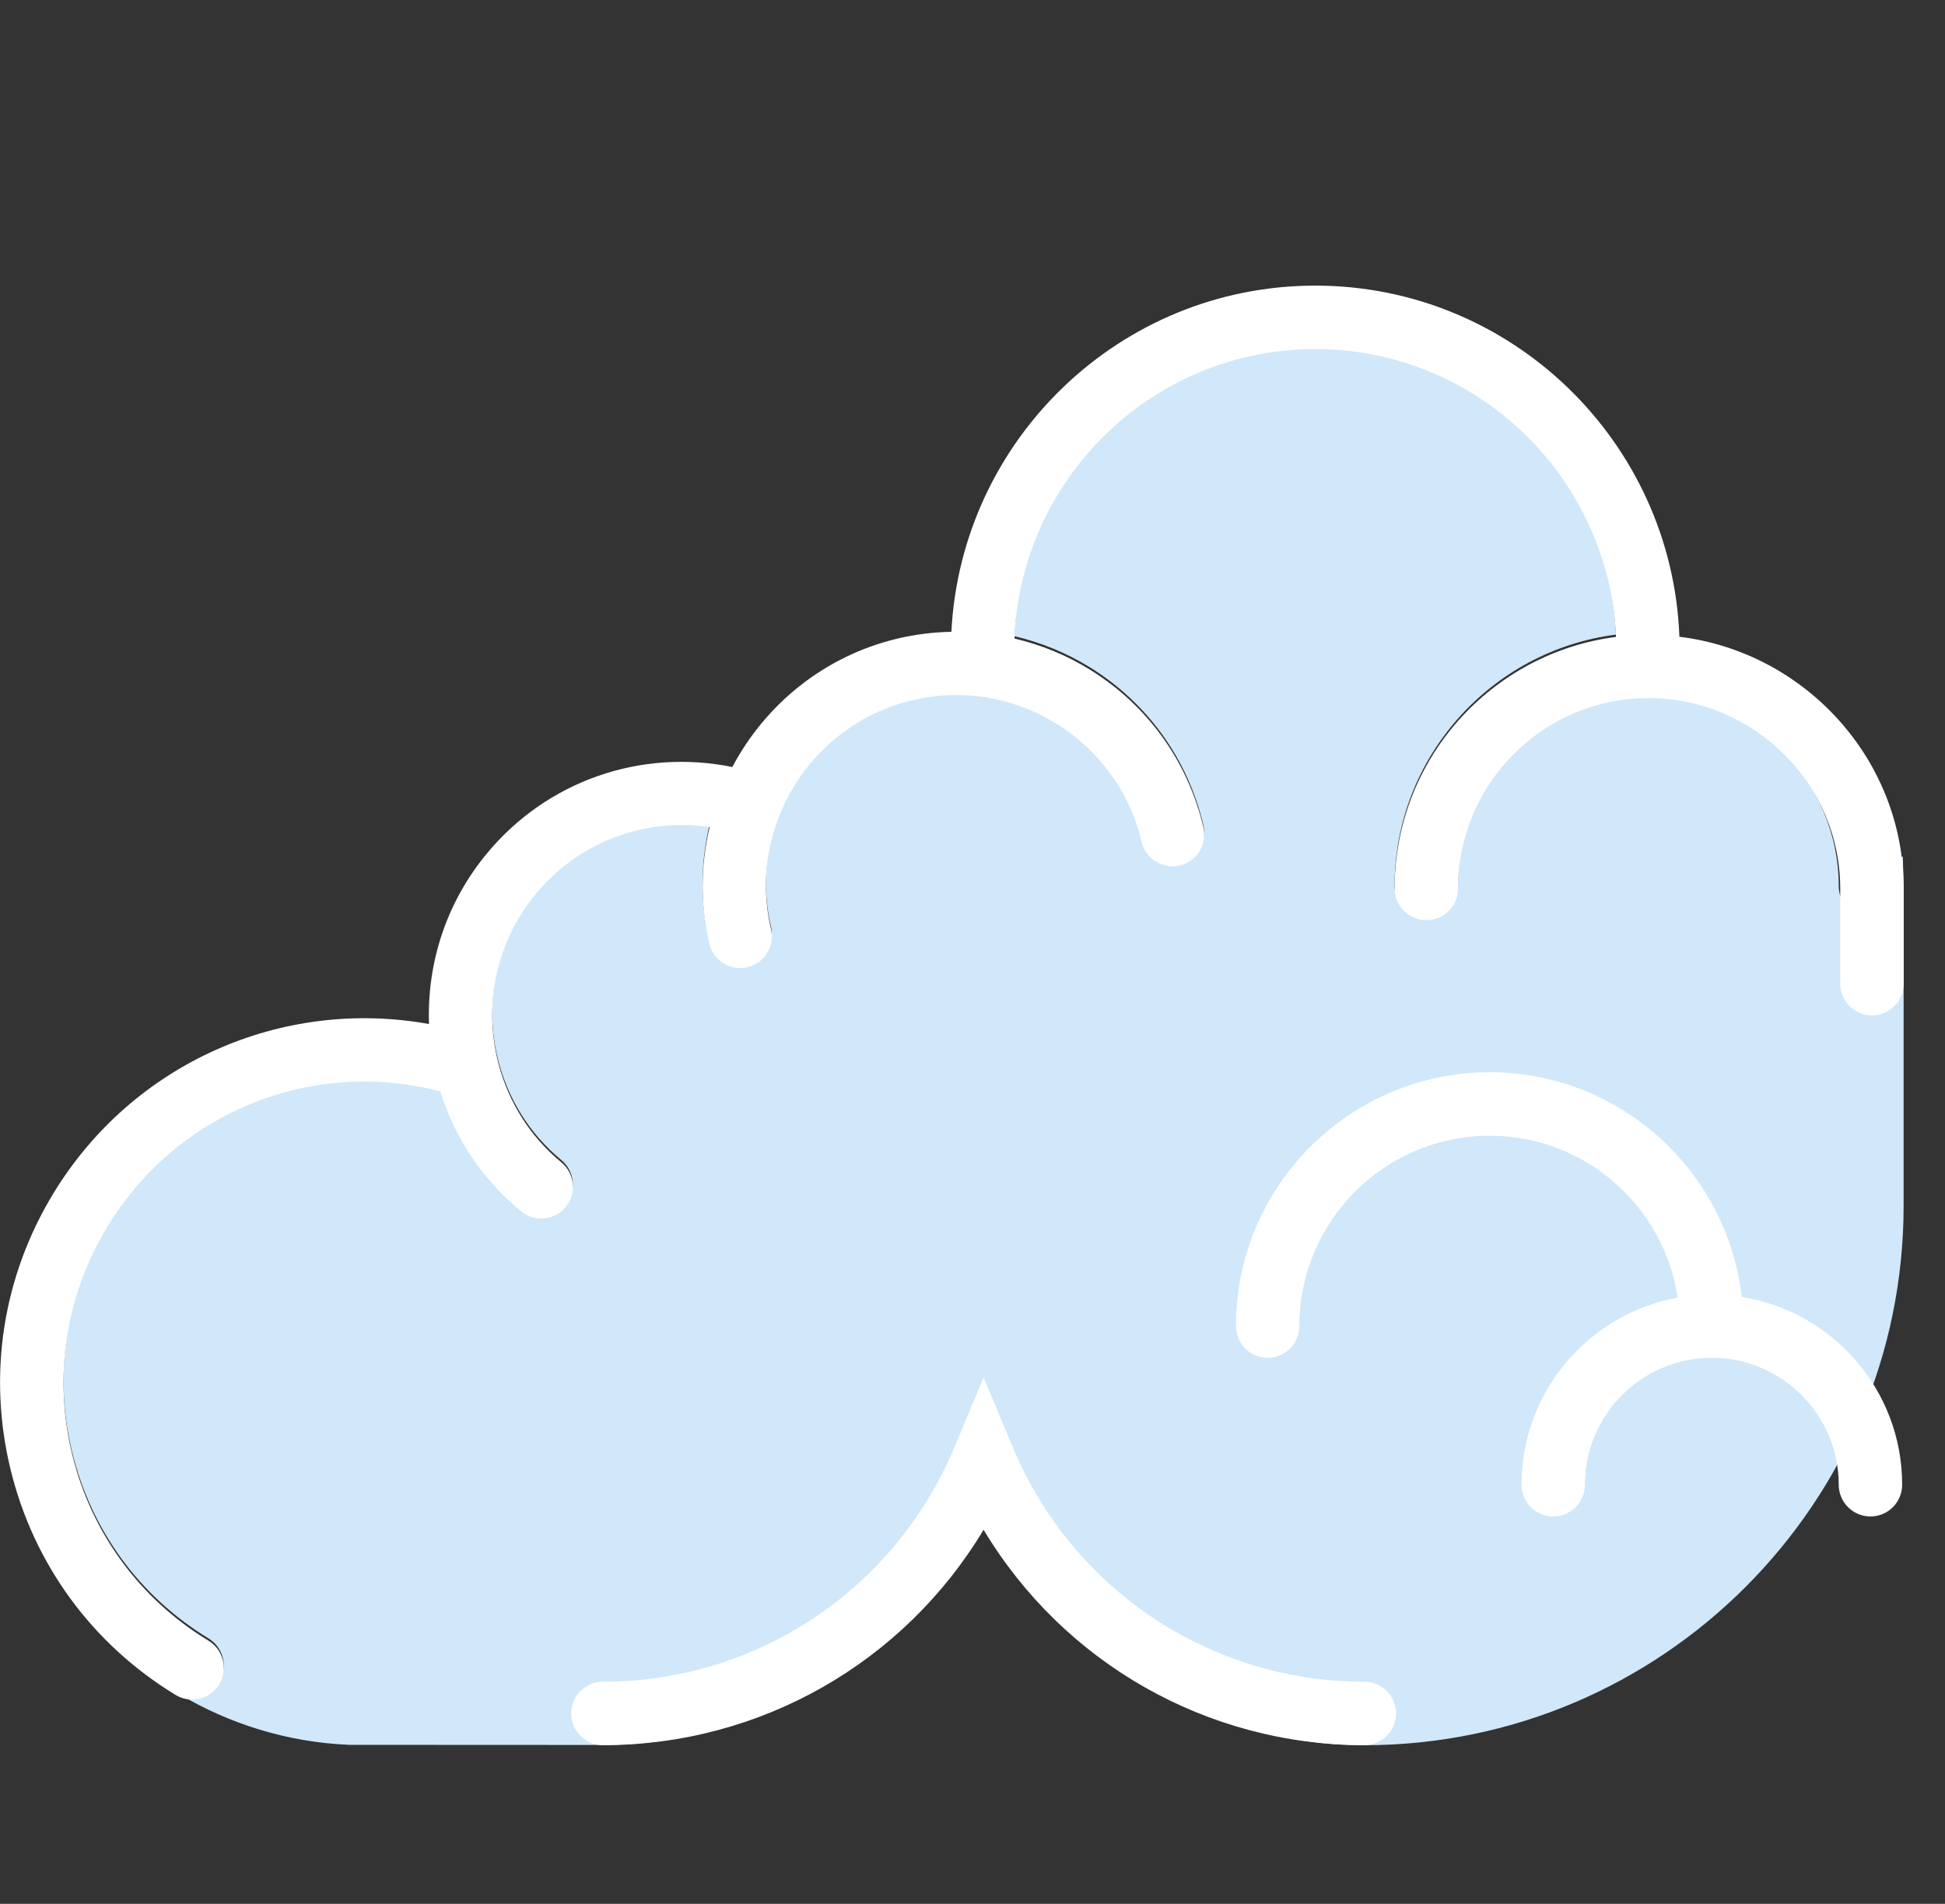
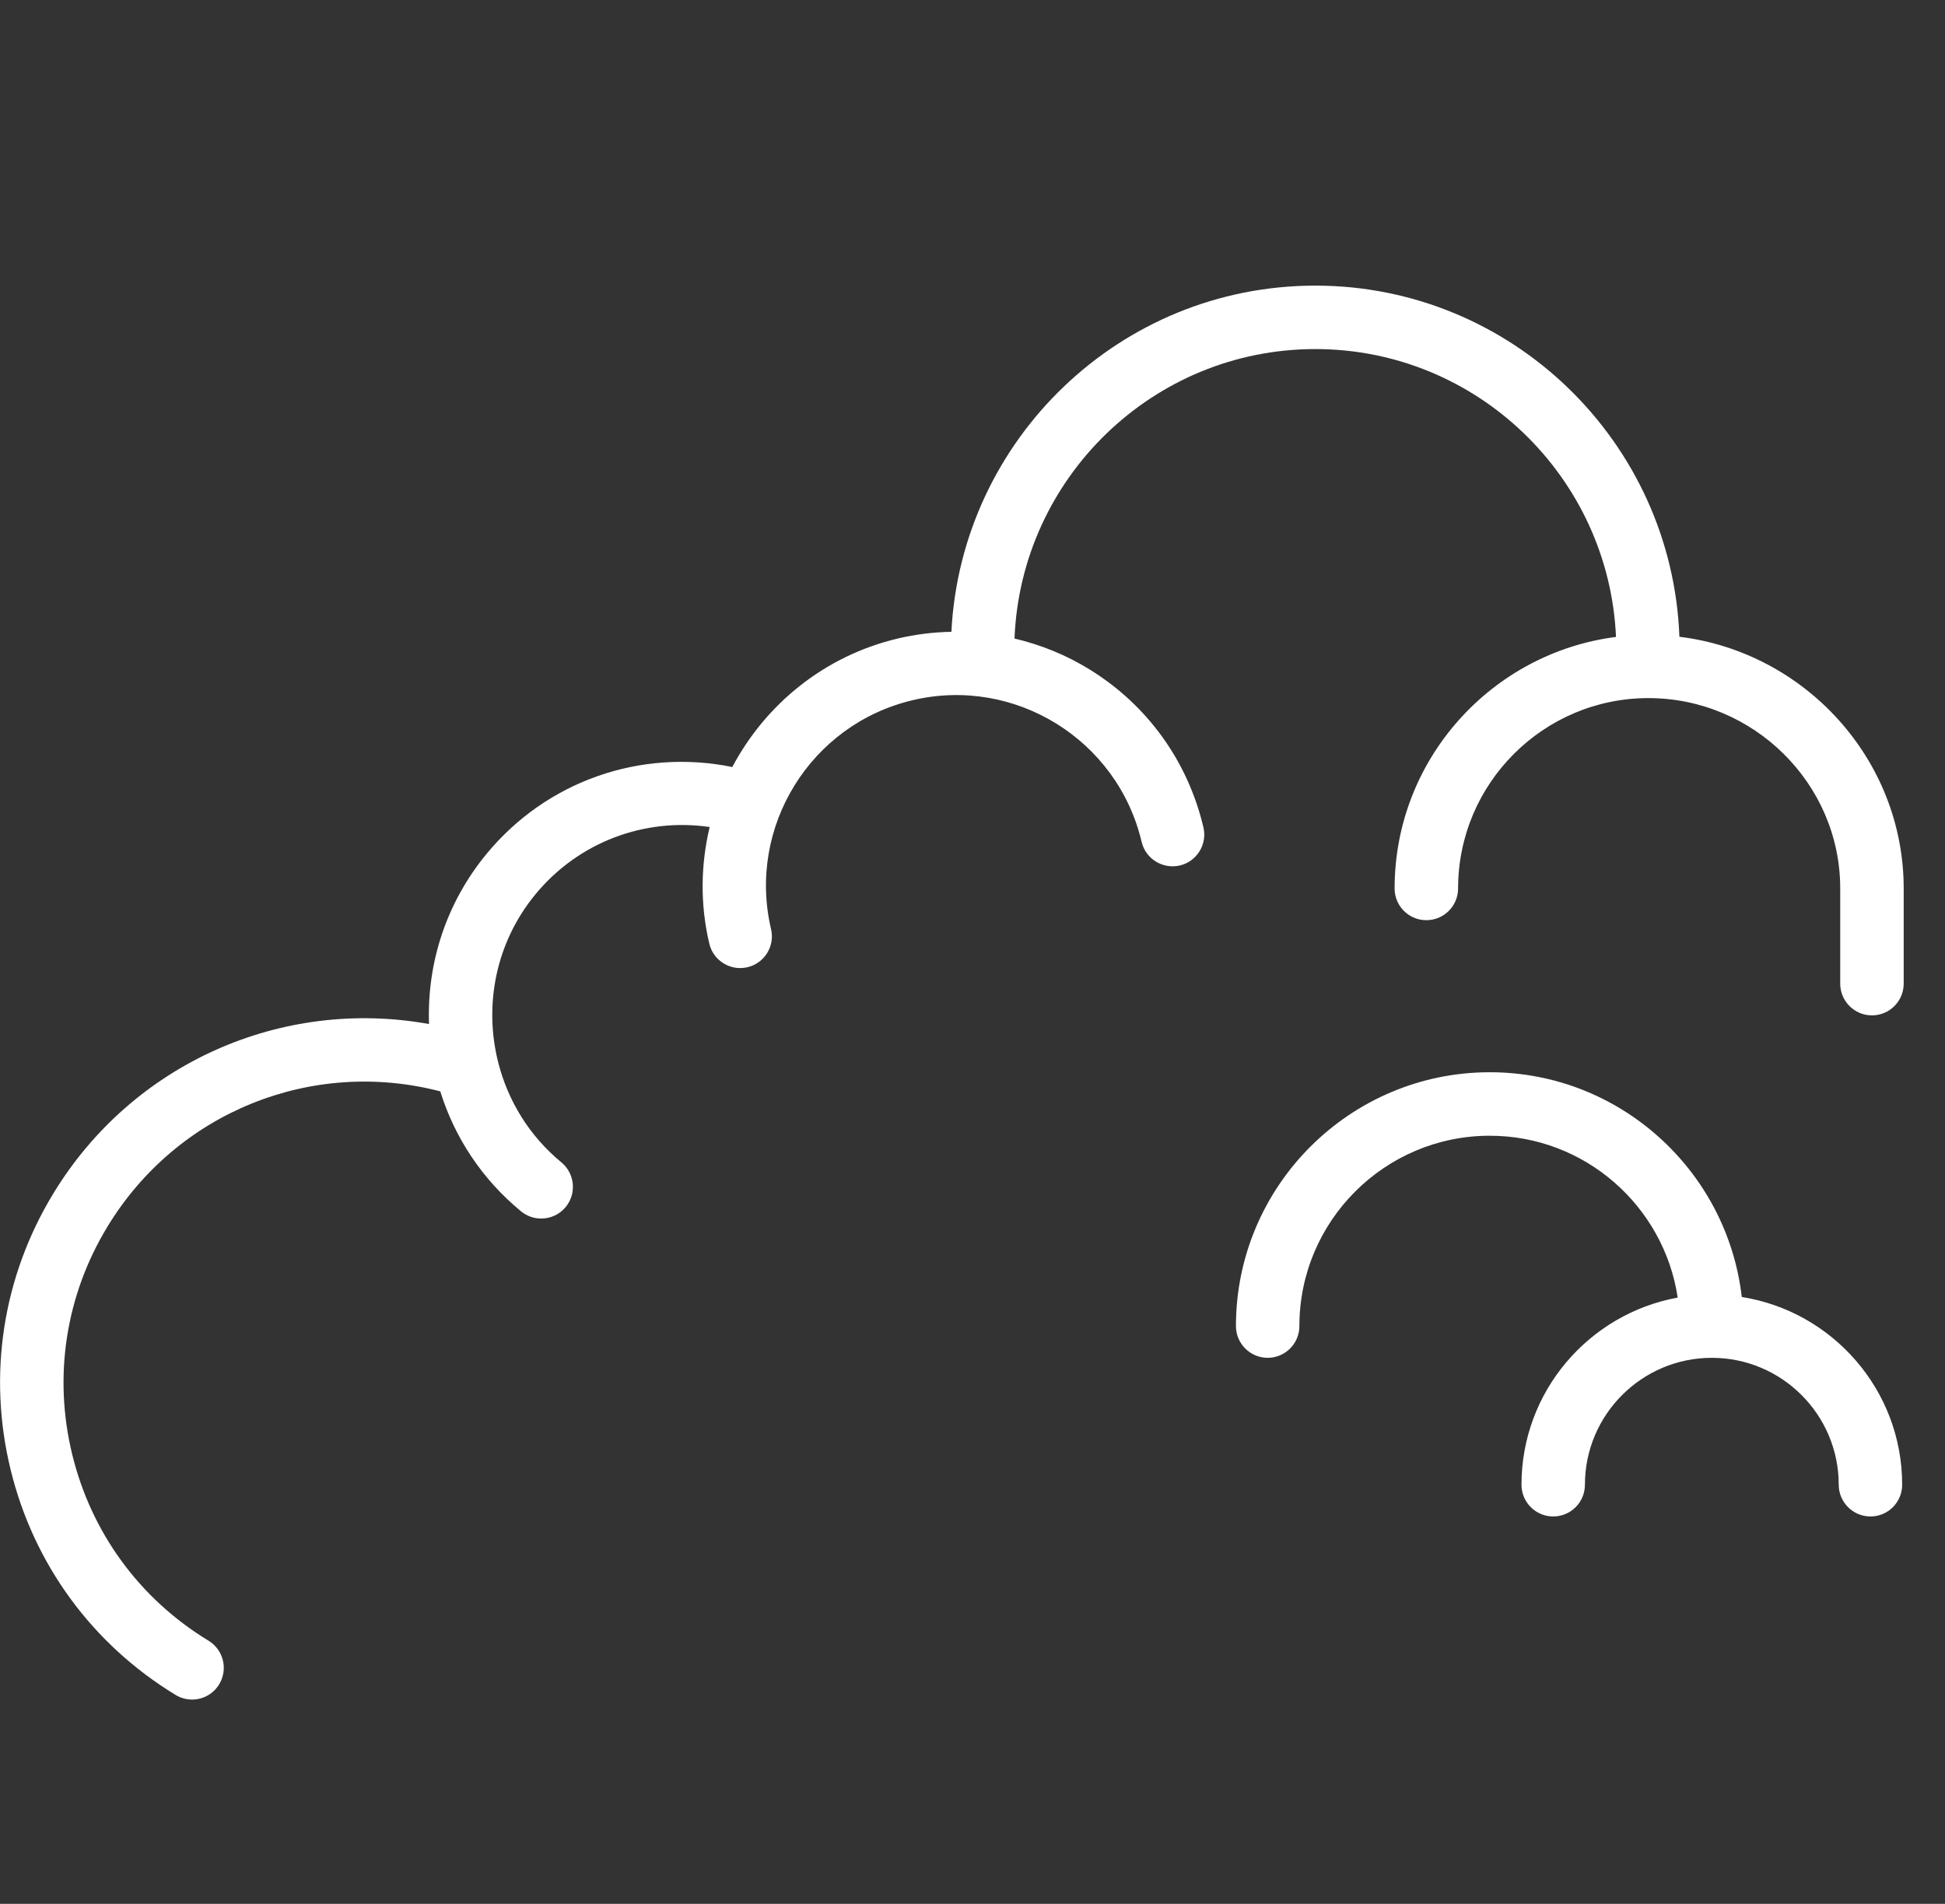
<svg xmlns="http://www.w3.org/2000/svg" width="47" height="46" viewBox="0 0 47 46" fill="none">
  <rect x="0" y="0" width="47" height="46" fill="#333333" stroke="none" />
-   <path d="M45.982 20.701H45.92C45.947 20.934 45.965 21.169 45.965 21.41C45.965 21.834 45.622 22.176 45.198 22.176C44.774 22.176 44.432 21.834 44.432 21.41C44.432 18.873 42.369 16.81 39.832 16.81C37.295 16.81 35.232 18.873 35.232 21.41C35.232 21.834 34.889 22.176 34.465 22.176C34.042 22.176 33.699 21.834 33.699 21.41C33.699 18.294 36.036 15.719 39.048 15.333C38.875 11.47 35.688 8.377 31.782 8.377C27.864 8.377 24.667 11.489 24.514 15.371C25.149 15.521 25.765 15.77 26.337 16.123C27.729 16.985 28.703 18.338 29.078 19.933C29.175 20.346 28.92 20.758 28.508 20.855C28.096 20.948 27.683 20.697 27.586 20.285C27.005 17.815 24.52 16.279 22.055 16.86C19.586 17.442 18.05 19.922 18.631 22.392C18.727 22.803 18.472 23.216 18.06 23.313C18.001 23.327 17.942 23.333 17.884 23.333C17.537 23.333 17.222 23.095 17.138 22.742C16.913 21.783 16.933 20.824 17.147 19.925C15.57 19.695 13.976 20.29 12.936 21.552C11.972 22.724 11.691 24.234 12.036 25.604C12.036 25.613 12.041 25.621 12.042 25.63C12.276 26.539 12.785 27.386 13.563 28.027C13.89 28.297 13.937 28.779 13.668 29.107C13.517 29.291 13.297 29.386 13.076 29.386C12.904 29.386 12.732 29.329 12.589 29.211C11.656 28.443 10.988 27.439 10.637 26.312C7.538 25.504 4.279 26.808 2.595 29.58C1.586 31.242 1.283 33.198 1.744 35.088C2.206 36.978 3.375 38.575 5.038 39.586C5.4 39.806 5.515 40.276 5.295 40.639C5.15 40.877 4.897 41.007 4.639 41.007C4.537 41.007 4.436 40.979 4.339 40.937C5.55 41.655 6.944 42.094 8.435 42.158L14.729 42.161C18.797 42.096 22.282 39.585 23.768 36.034C25.273 39.632 28.83 42.167 32.968 42.167C40.154 42.167 46 36.321 46 29.134V21.468L45.982 20.701Z" fill="#D0E8F9" />
  <path d="M40.582 15.385C40.405 10.678 36.532 6.901 31.783 6.901C27.074 6.901 23.227 10.615 22.99 15.265C22.562 15.274 22.132 15.325 21.705 15.425C19.914 15.847 18.497 17.022 17.696 18.532C15.487 18.083 13.213 18.864 11.755 20.634C10.796 21.799 10.314 23.247 10.367 24.742C6.818 24.103 3.207 25.681 1.287 28.839C0.064 30.852 -0.302 33.22 0.256 35.507C0.814 37.795 2.23 39.728 4.243 40.952C4.367 41.028 4.505 41.064 4.641 41.064C4.9 41.064 5.152 40.933 5.296 40.696C5.516 40.333 5.401 39.863 5.039 39.642C3.376 38.632 2.207 37.035 1.746 35.145C1.284 33.255 1.587 31.299 2.597 29.637C4.28 26.866 7.539 25.562 10.639 26.369C10.99 27.497 11.658 28.5 12.591 29.268C12.734 29.385 12.906 29.442 13.077 29.442C13.299 29.442 13.518 29.348 13.67 29.163C13.939 28.836 13.891 28.353 13.565 28.084C12.786 27.443 12.278 26.596 12.043 25.687C12.042 25.678 12.038 25.67 12.037 25.661C11.692 24.291 11.973 22.781 12.938 21.609C13.977 20.347 15.571 19.752 17.149 19.982C16.934 20.882 16.913 21.84 17.14 22.799C17.222 23.152 17.538 23.39 17.886 23.39C17.944 23.39 18.003 23.383 18.061 23.37C18.474 23.273 18.729 22.86 18.632 22.449C18.051 19.979 19.587 17.498 22.057 16.917C24.521 16.335 27.006 17.872 27.587 20.342C27.685 20.754 28.097 21.005 28.509 20.912C28.921 20.815 29.177 20.402 29.08 19.99C28.704 18.395 27.731 17.042 26.338 16.18C25.767 15.826 25.151 15.578 24.515 15.428C24.669 11.546 27.866 8.434 31.784 8.434C35.689 8.434 38.877 11.526 39.05 15.389C36.038 15.776 33.7 18.351 33.7 21.466C33.7 21.89 34.043 22.233 34.467 22.233C34.891 22.233 35.234 21.89 35.234 21.466C35.234 18.93 37.297 16.867 39.833 16.867C42.37 16.867 44.468 18.93 44.468 21.466C44.468 21.488 44.468 22.484 44.468 23.766C44.468 24.19 44.812 24.533 45.235 24.533C45.658 24.533 46.002 24.19 46.002 23.766V21.466C46 18.34 43.611 15.756 40.582 15.385Z" fill="white" />
-   <path d="M32.968 42.166C29.155 42.166 25.691 40.167 23.768 36.961C21.845 40.167 18.381 42.166 14.568 42.166C14.145 42.166 13.802 41.823 13.802 41.399C13.802 40.975 14.145 40.633 14.568 40.633C18.289 40.633 21.622 38.41 23.061 34.971L23.768 33.279L24.475 34.971C25.913 38.41 29.247 40.633 32.968 40.633C33.391 40.633 33.734 40.975 33.734 41.399C33.734 41.823 33.391 42.166 32.968 42.166Z" fill="white" />
  <path d="M42.089 31.337C41.737 28.286 39.142 25.907 35.999 25.907C32.618 25.907 29.866 28.659 29.866 32.04C29.866 32.463 30.21 32.807 30.633 32.807C31.056 32.807 31.399 32.463 31.399 32.04C31.399 29.503 33.462 27.441 35.999 27.441C38.301 27.441 40.208 29.142 40.541 31.352C38.397 31.742 36.766 33.619 36.766 35.873C36.766 36.297 37.109 36.64 37.532 36.64C37.956 36.64 38.299 36.297 38.299 35.873C38.299 34.182 39.675 32.807 41.366 32.807C43.057 32.807 44.432 34.182 44.432 35.873C44.432 36.297 44.776 36.64 45.199 36.64C45.622 36.64 45.965 36.297 45.965 35.873C45.965 33.584 44.282 31.685 42.089 31.337Z" fill="white" />
</svg>